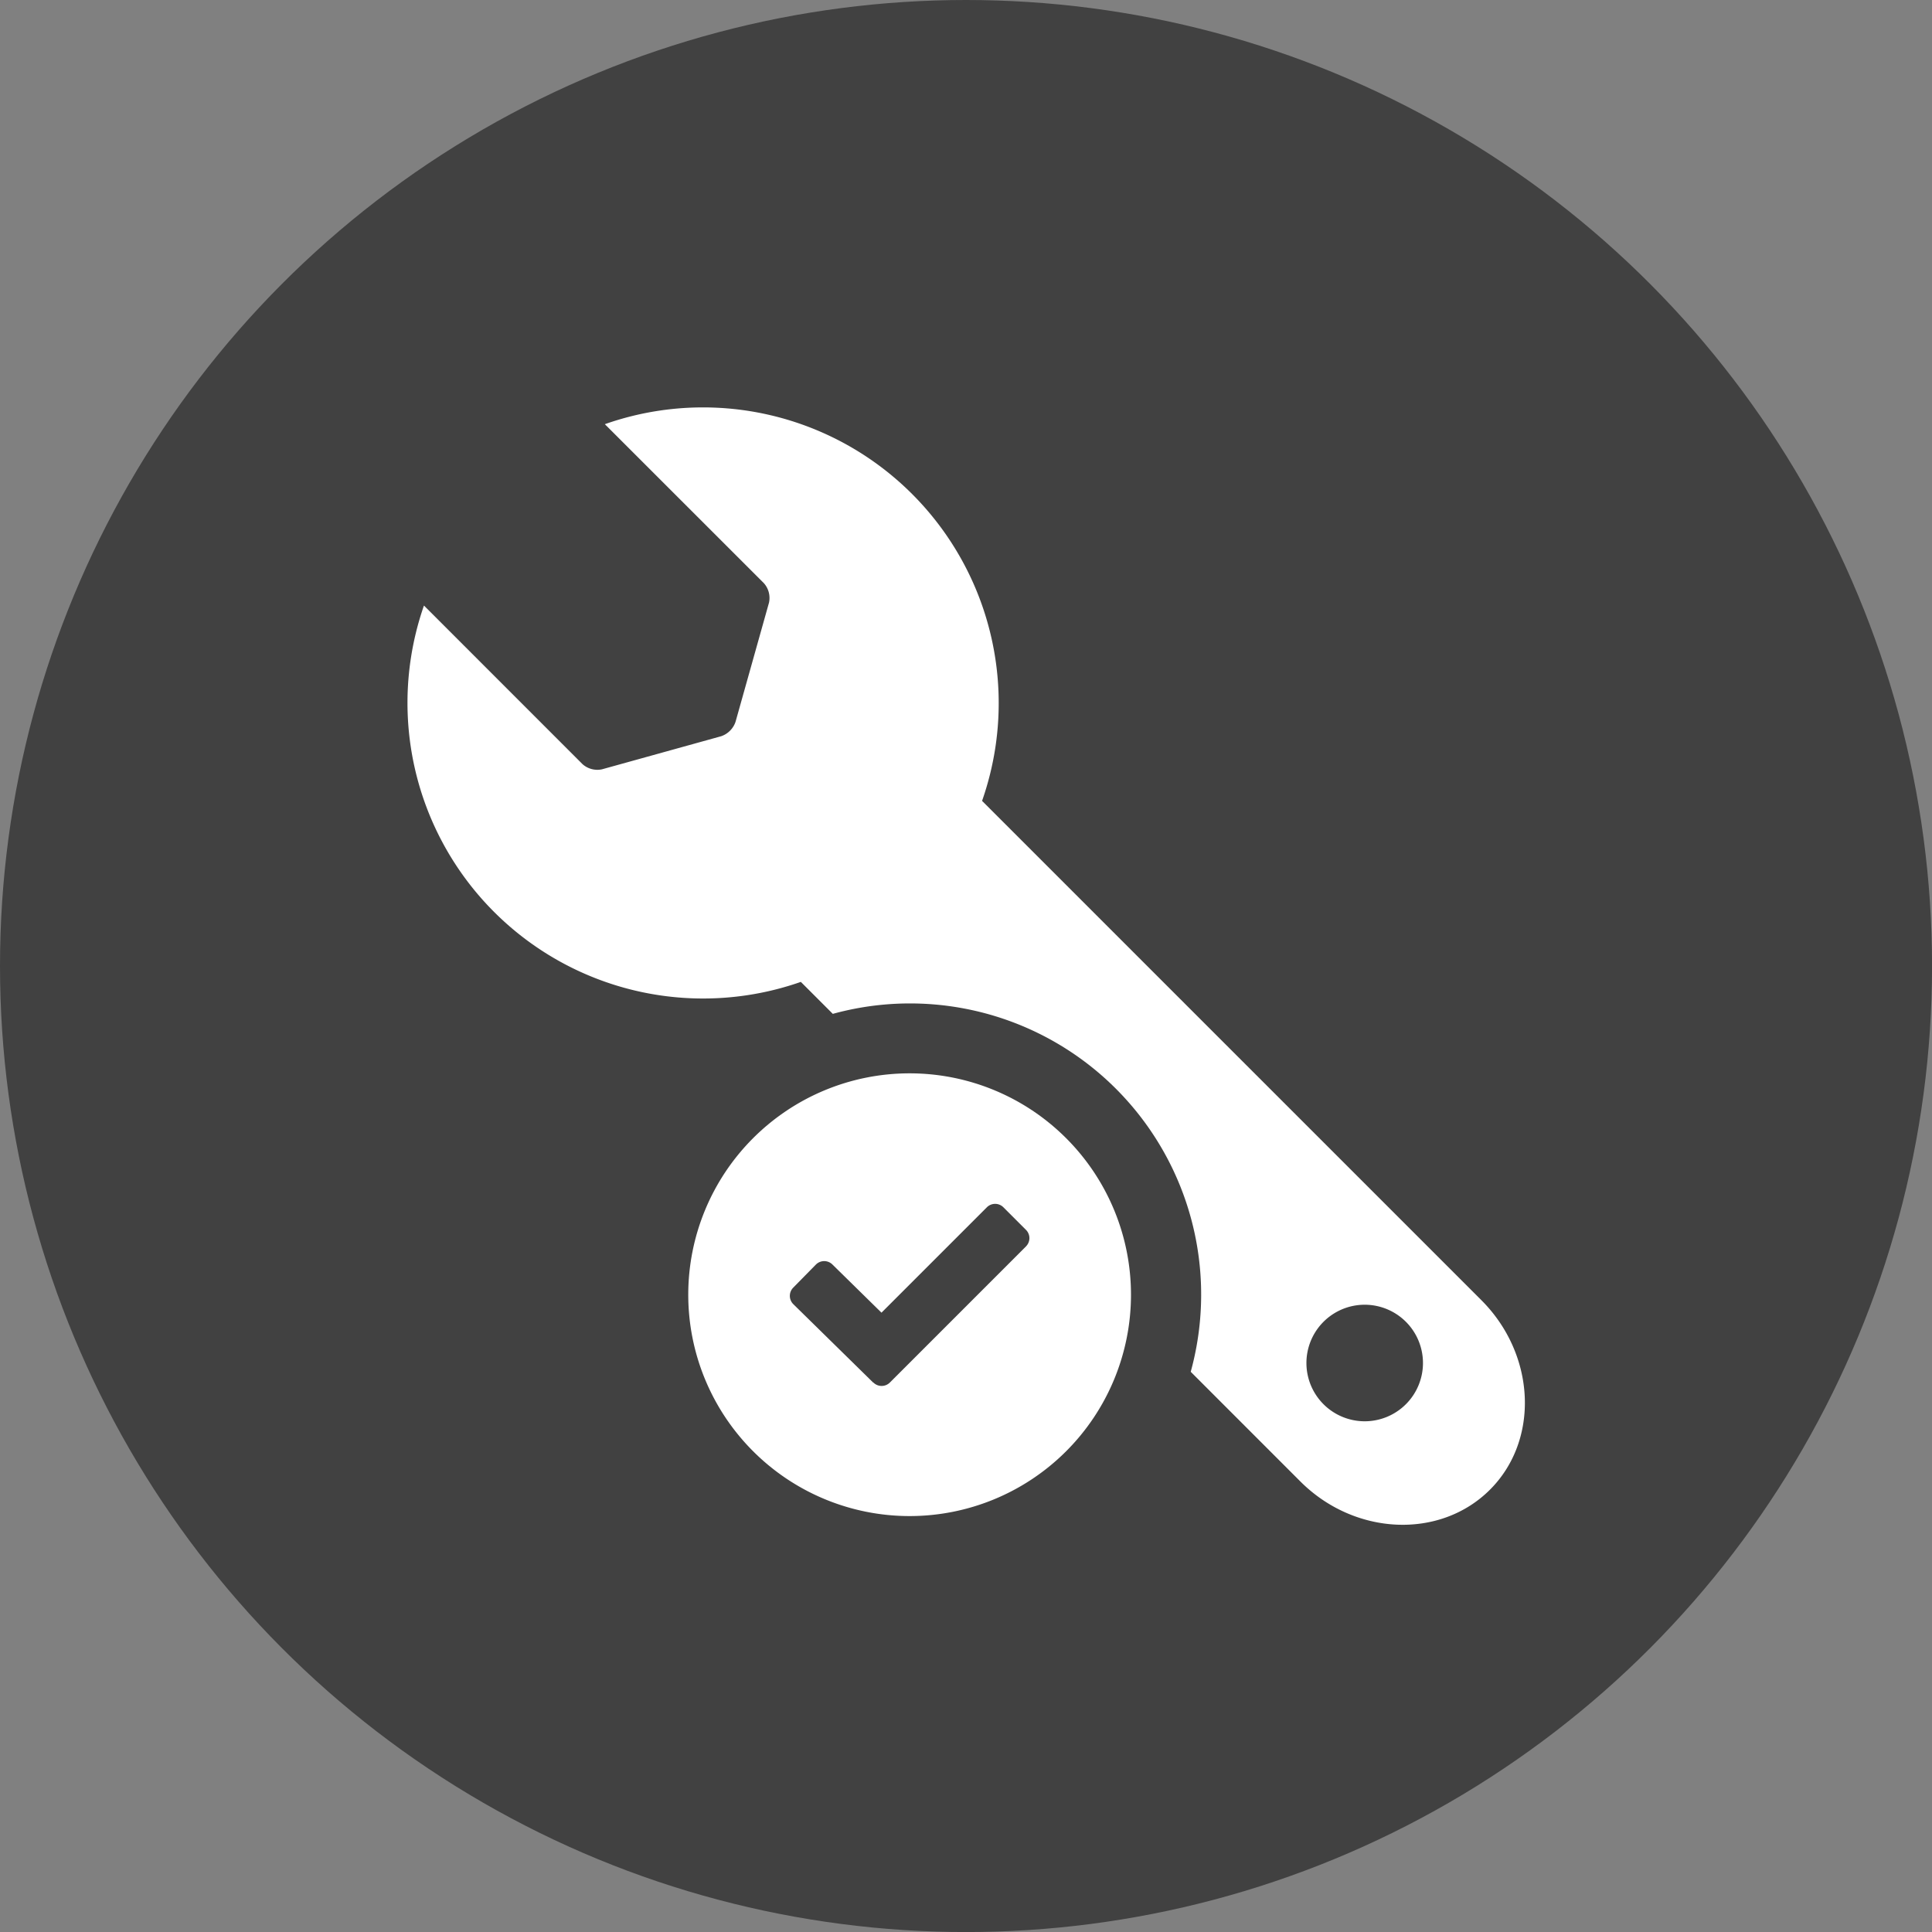
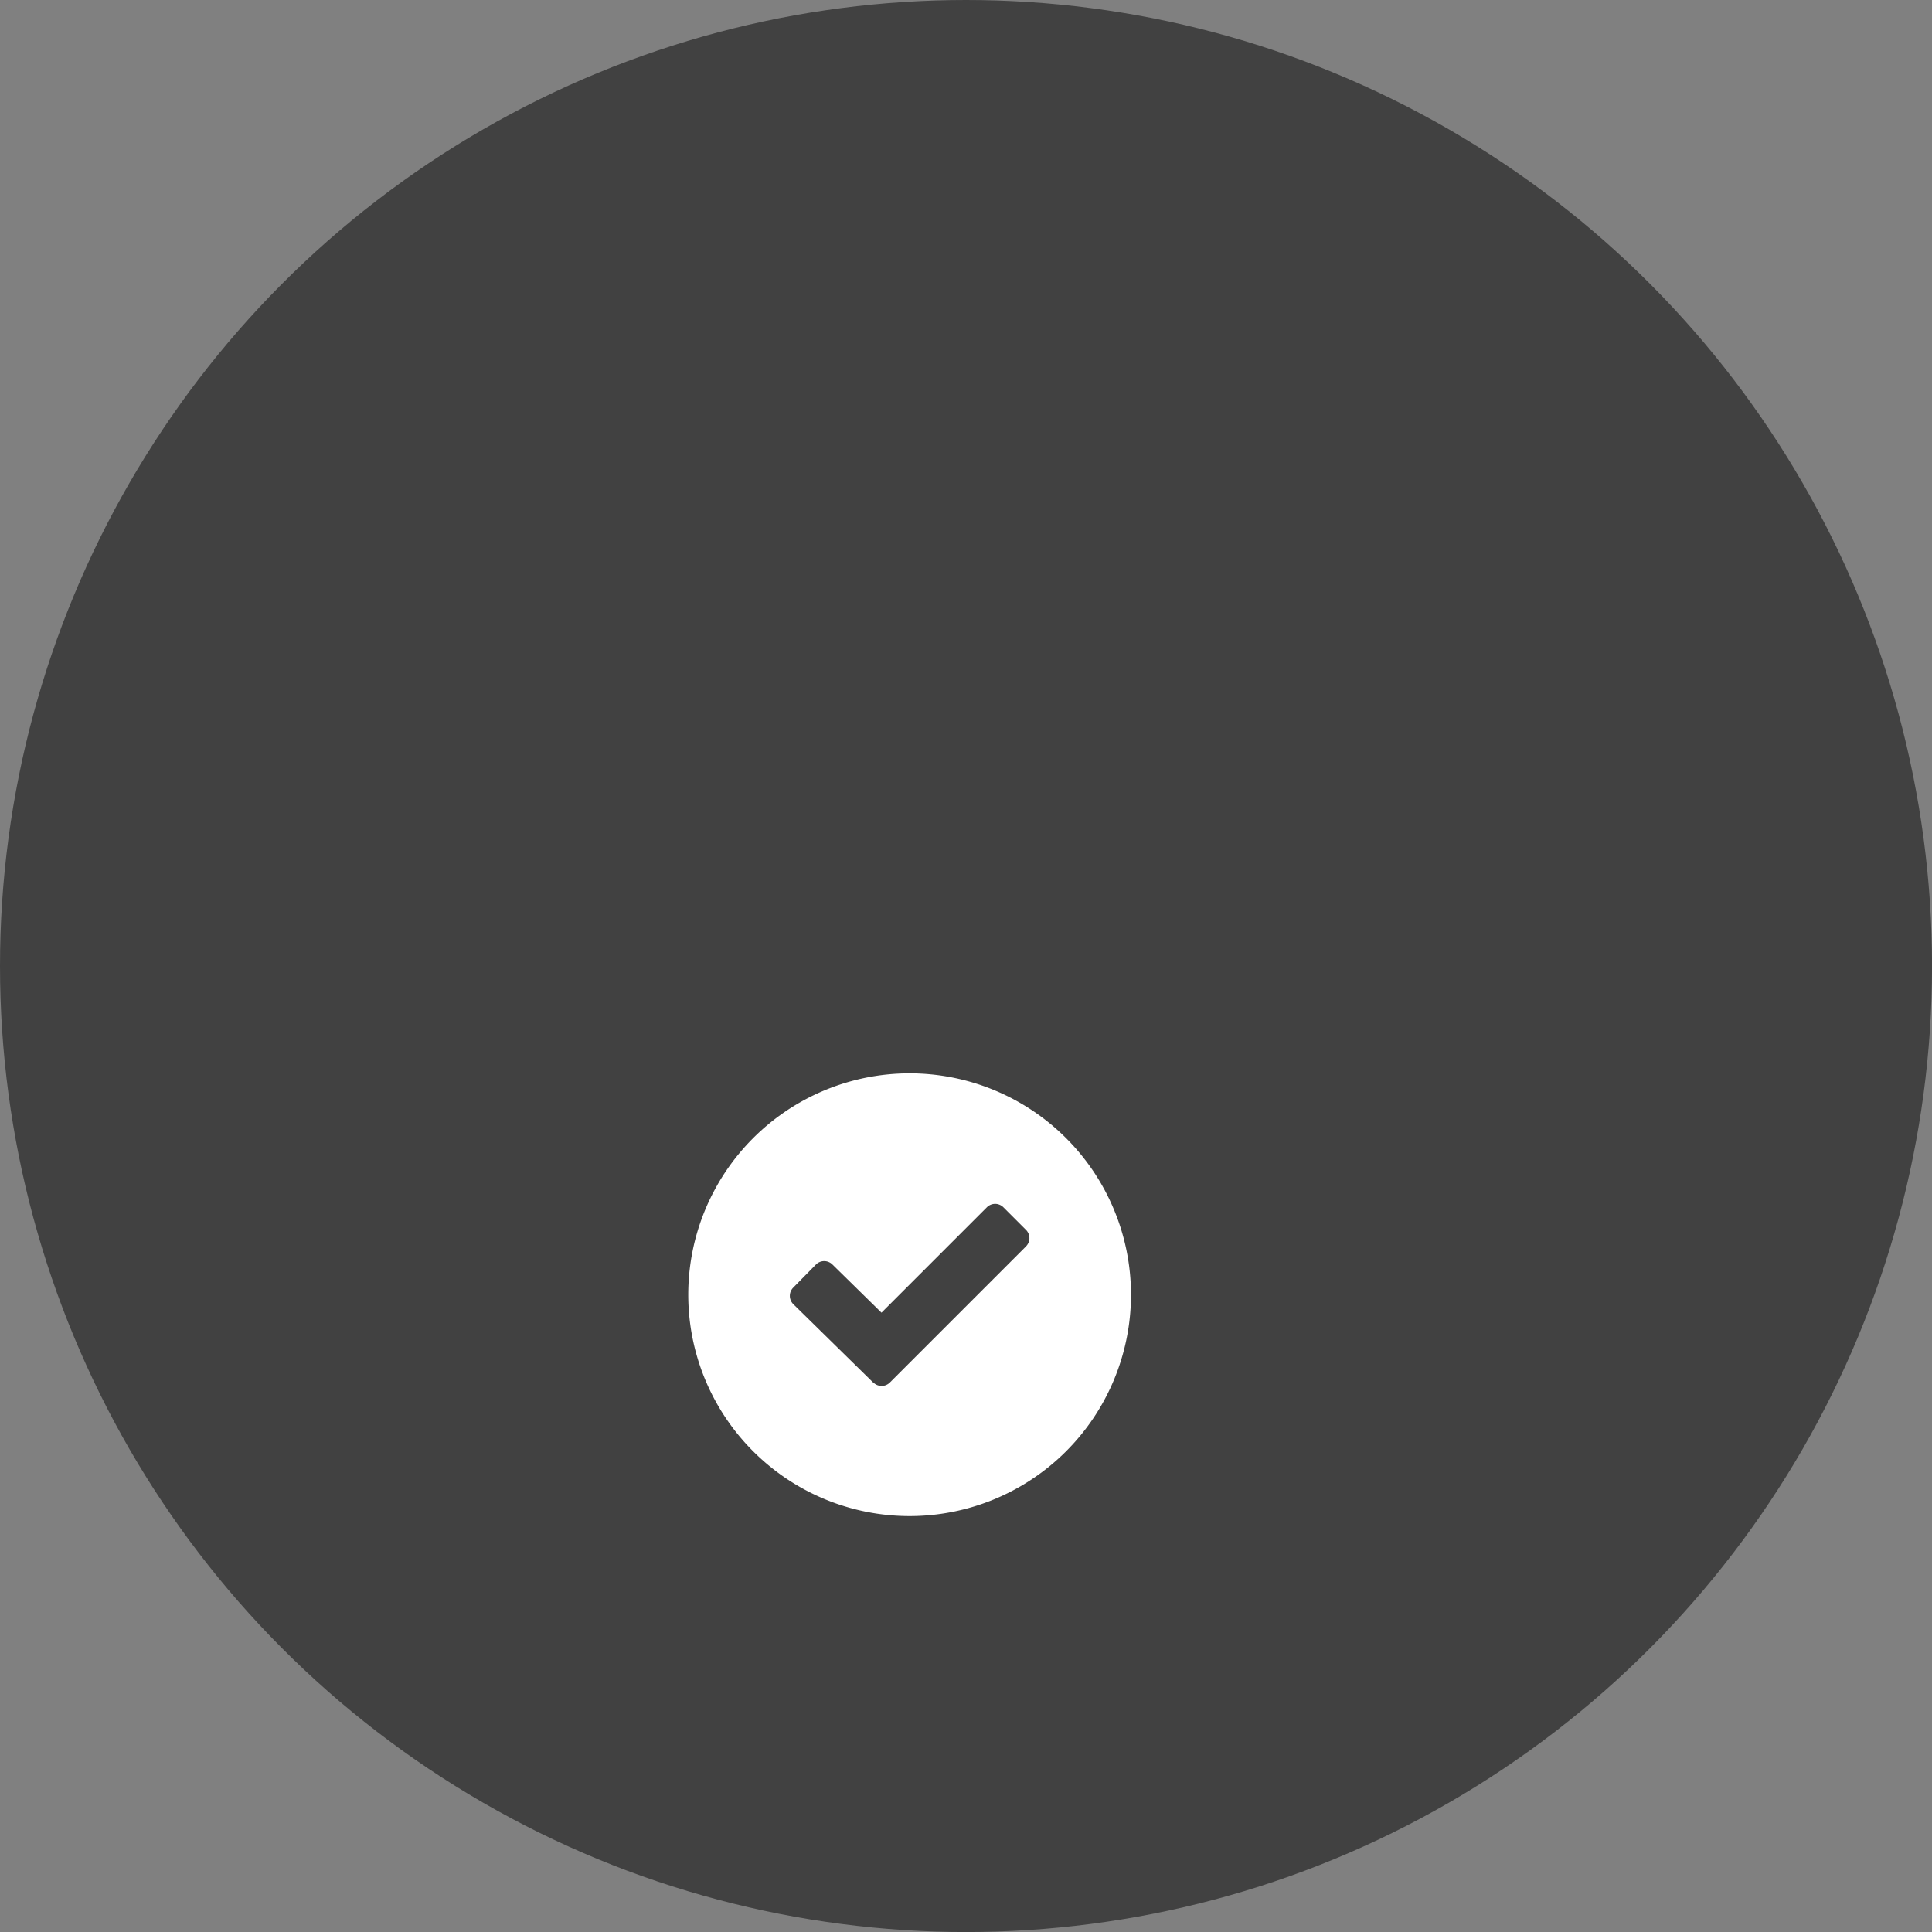
<svg xmlns="http://www.w3.org/2000/svg" id="Layer_1" data-name="Layer 1" viewBox="0 0 433.33 433.33">
  <rect x="0" y="0" width="433.33" height="433.33" fill="#808080" stroke="none" />
  <defs>
    <style>.cls-1{fill:#414141;}.cls-2{fill:#fff;}</style>
  </defs>
  <title>wrench-icon</title>
  <circle class="cls-1" cx="216.67" cy="216.67" r="216.67" />
-   <path class="cls-2" d="M421.18,470.72l-112-112a66.32,66.32,0,0,0-84.61-84.49l35.68,35.67a5,5,0,0,1,1.14,4.36L253.88,341a5.16,5.16,0,0,1-3.22,3.22l-26.73,7.42a5,5,0,0,1-4.36-1.15L184,314.91a66.31,66.31,0,0,0,84.53,84.41l7.17,7.17a65.3,65.3,0,0,1,80.28,80.28l24.6,24.61c12.2,12.19,31.32,13,42.5,1.85S433.38,482.92,421.18,470.72ZM395,497.87a13.07,13.07,0,1,1,13.07-13.07A13.07,13.07,0,0,1,395,497.87Z" transform="translate(-88.91 -179.09)" />
  <path class="cls-2" d="M292.93,419.83a49.65,49.65,0,1,0,49.65,49.65A49.66,49.66,0,0,0,292.93,419.83Zm26.12,38.8L288.5,489.18a2.62,2.62,0,0,1-3.7,0h0l-0.05,0-17.92-17.59a2.62,2.62,0,0,1,0-3.7l5.09-5.18a2.62,2.62,0,0,1,3.7,0l11,10.8,23.64-23.64a2.62,2.62,0,0,1,3.7,0l5.14,5.14A2.62,2.62,0,0,1,319.05,458.62Z" transform="translate(-88.91 -179.09)" />
</svg>